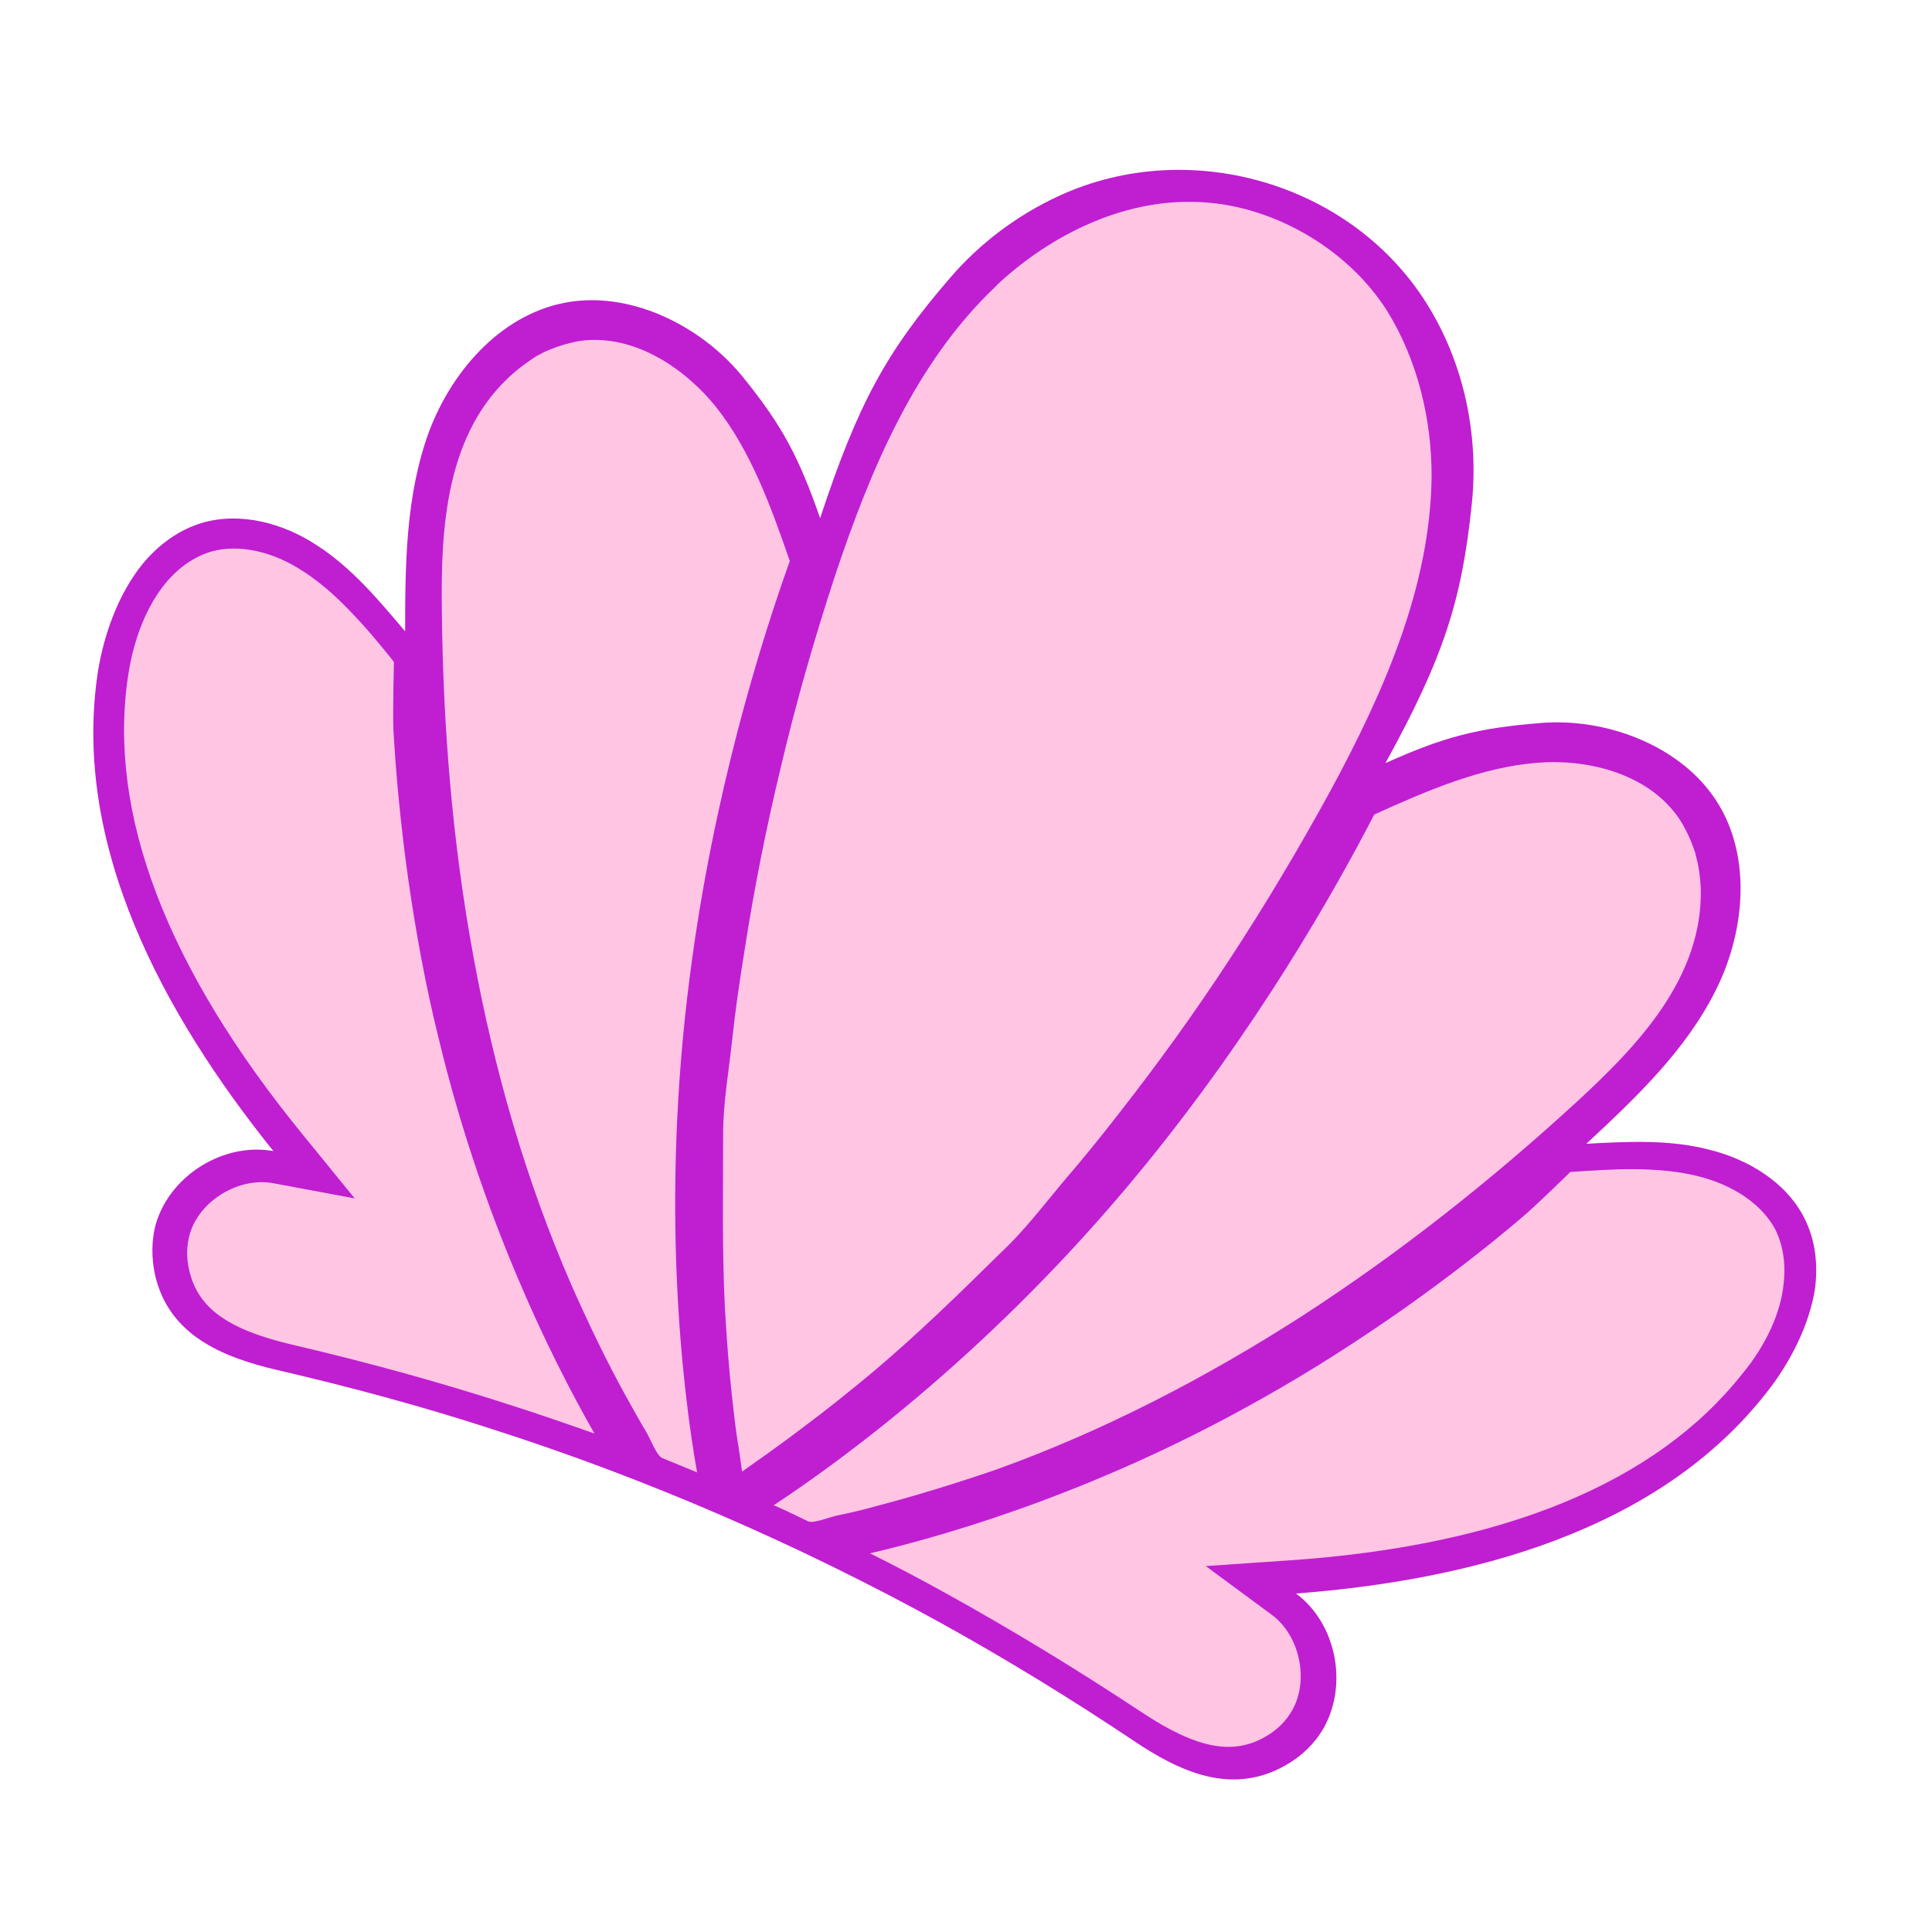
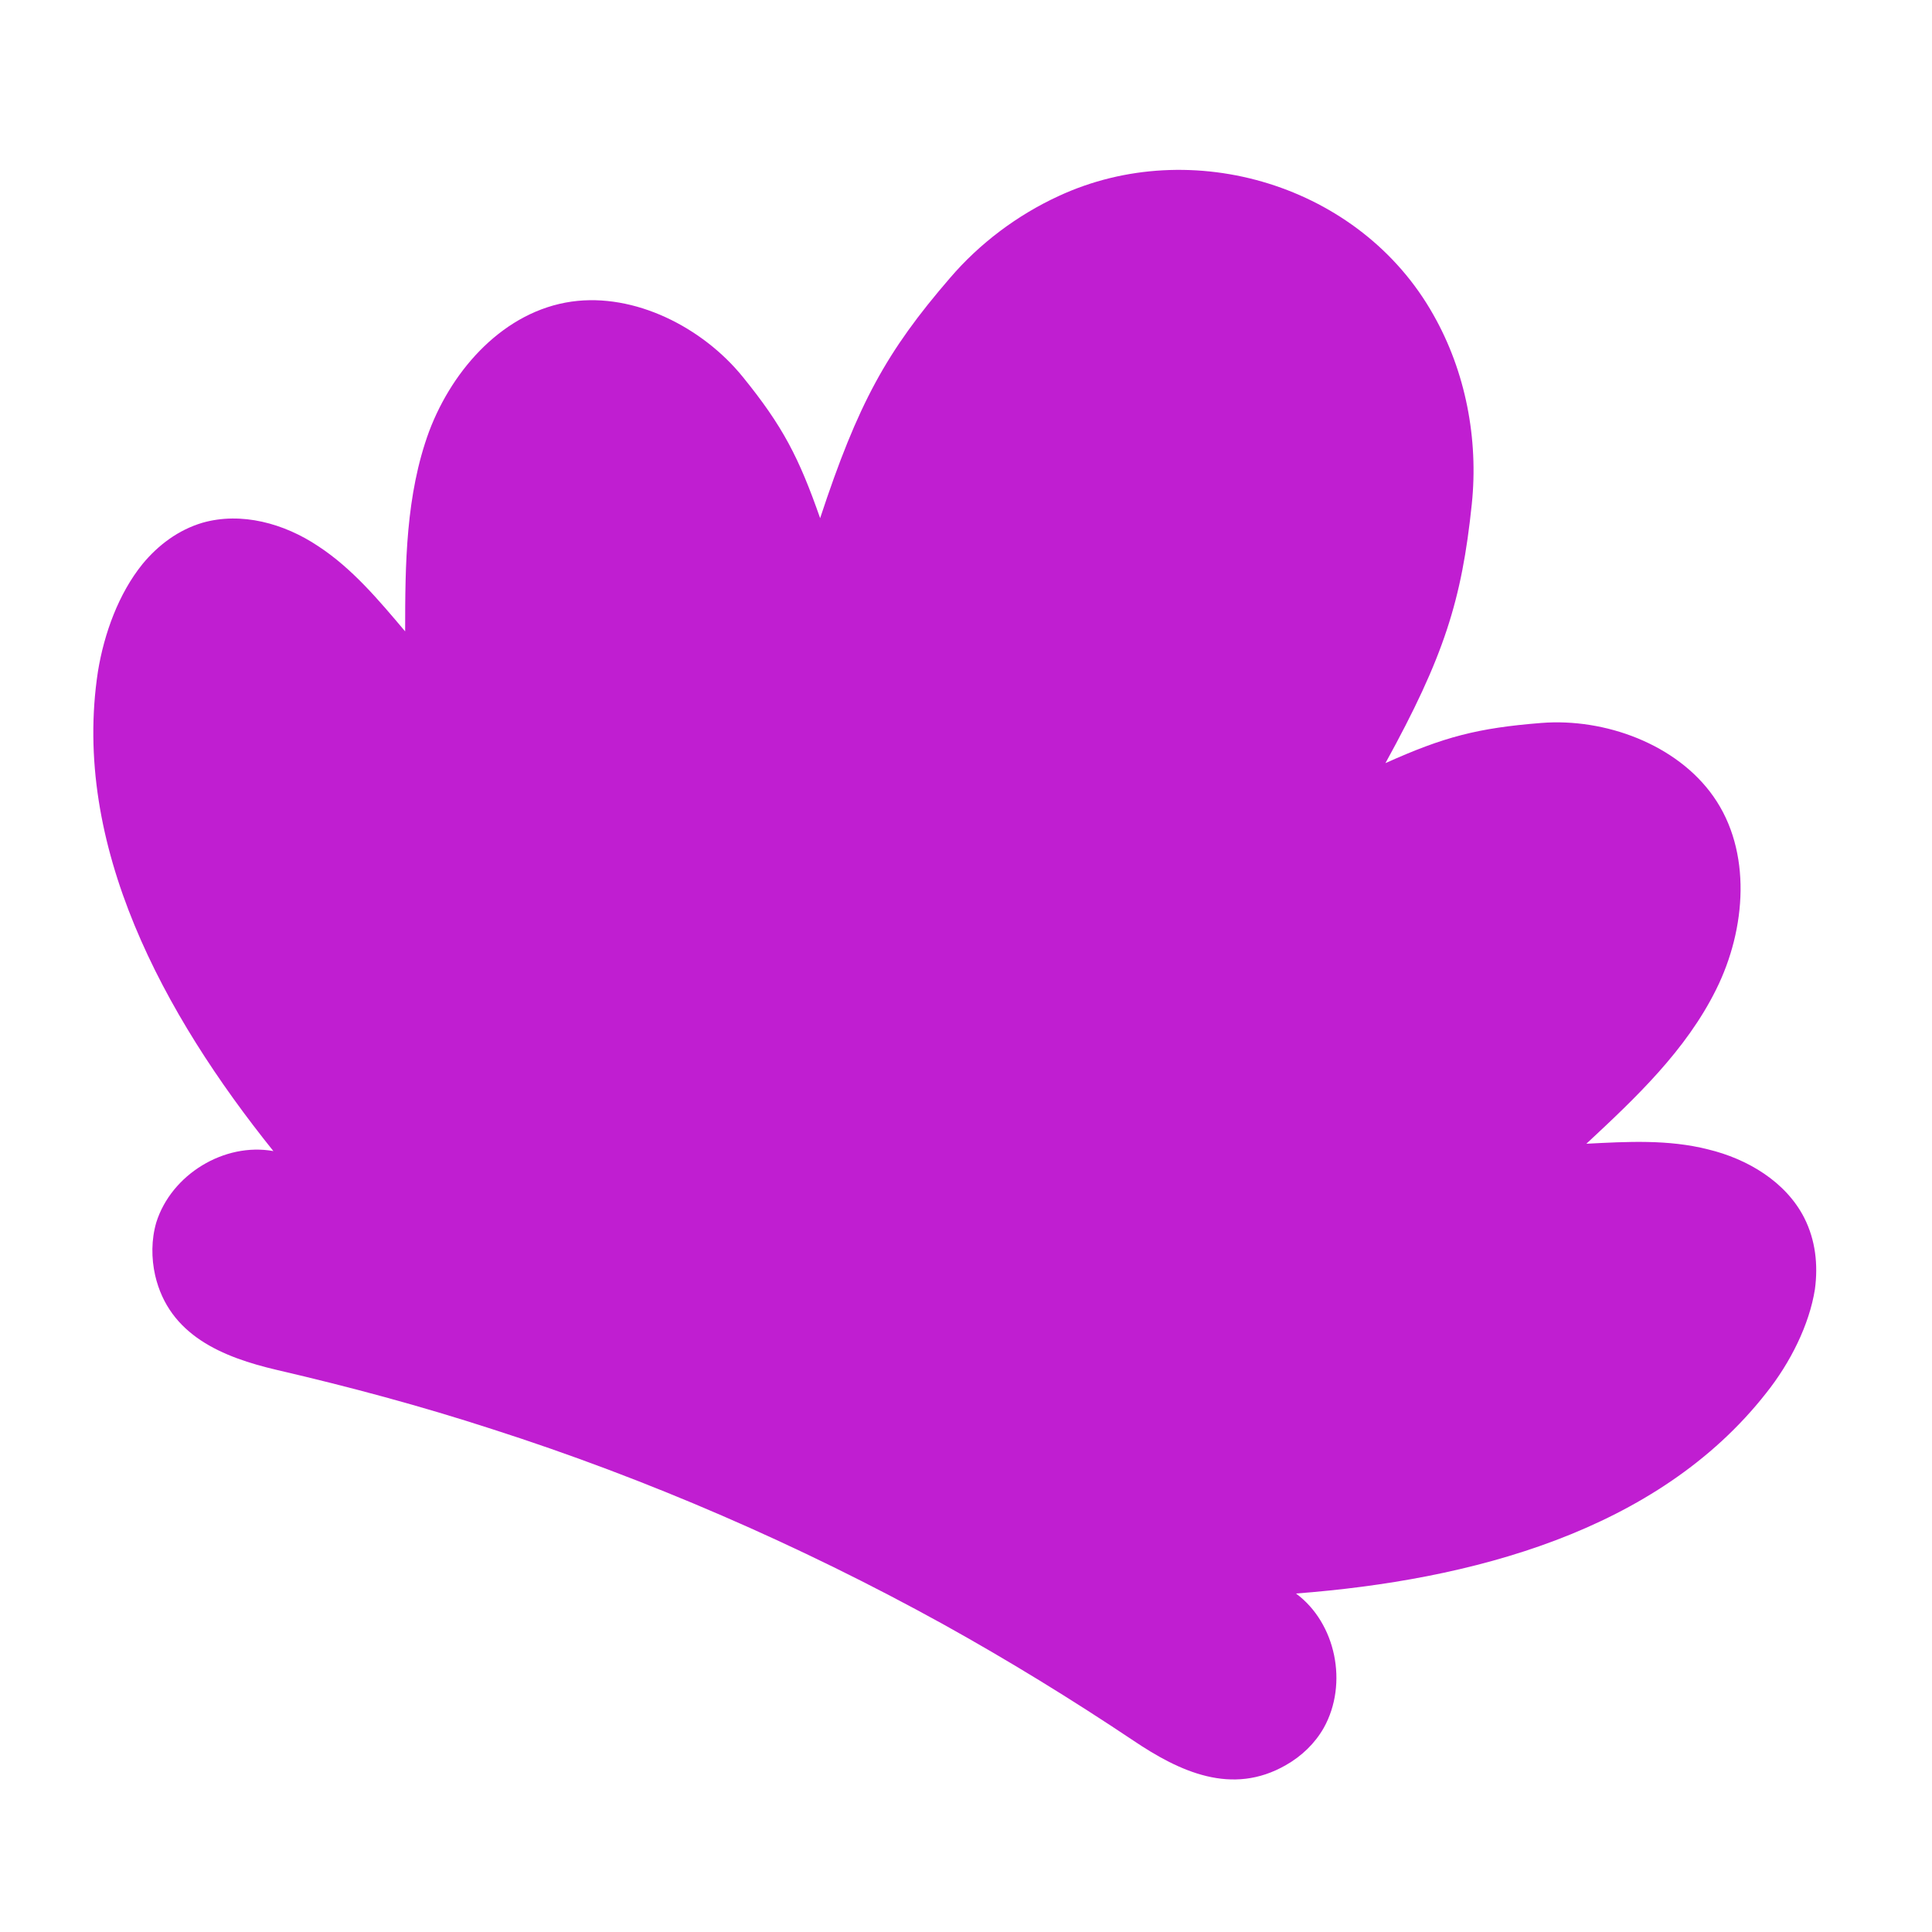
<svg xmlns="http://www.w3.org/2000/svg" version="1.1" id="Layer_1" x="0px" y="0px" width="1000px" height="1000px" viewBox="0 0 1000 1000" style="enable-background:new 0 0 1000 1000;" xml:space="preserve">
  <style type="text/css">
	.st0{fill:#C01ED1;}
	.st1{fill:#FFC5E3;}
</style>
  <g>
    <path class="st0" d="M939.4,667.3c1.7-12.7,0.3-25.4-5.5-36.9c-9.5-18.7-29.4-30.6-49.9-35.5c-20.5-5.2-41.8-4-62.9-2.9   c25.7-23.9,51.6-48.4,67.2-79.9c15.6-31.4,18.5-71.5-1.4-99.8c-19-27.1-56.2-40.7-89.1-38.1c-32.9,2.6-50.5,7.2-80.7,20.8   c30.3-55.1,39.5-84.2,44.7-134.1c3.5-33.7-3.2-68.6-19.9-98c-37.8-67.2-125.1-93.4-194-61.4c-21.3,9.8-40.9,24.5-56.2,42.4   c-32.9,38.1-47.6,64.9-67.2,124.3c-11-31.4-19.3-47.6-40.1-73.2s-55.9-43.5-88.5-38.9c-34.6,4.9-61.4,34.3-73.8,67.2   c-12.1,32.9-12.4,68.6-12.4,103.5c-13.6-16.1-27.4-32.6-45-44.1c-17.6-11.8-39.8-17.9-60-12.1c-12.4,3.7-22.8,11.5-30.9,21.3   c-12.4,15.3-19.9,36-23.1,55.6c-13.8,90,34,177.6,90.8,248.3c-25.4-4.6-52.8,12.1-60.6,36.9c-2.6,8.9-2.6,18.5-0.6,27.4   c7.2,31.1,34.9,42.4,63.1,49c37.5,8.7,74.7,18.7,111.3,30.6c80.2,25.7,159.2,60,233.3,100.9c33.7,18.7,66.6,38.9,98.6,60.3   c23.9,16.1,51,28.8,79,12.7c8.1-4.6,15-11.2,19.6-19.3c12.7-22.8,6.3-54.2-14.4-69.5c90.2-6.9,187.1-32,243.4-103.8   C926.7,705.3,936.5,685.7,939.4,667.3z" />
-     <path class="st1" d="M515.5,760.7c-20.2,6.9-40.7,13.3-61.4,18.7c-6.9,2-14.4,3.7-21.6,5.2c-2.6,0.6-11.5,4-14.1,2.9   c-6.1-2.9-11.8-5.8-17.9-8.4c37.2-24.5,114.8-81.6,190-173.3c59.7-72.7,100.3-144.5,120.8-184.2c27.4-12.4,55.4-24.5,84.5-26.8   c24.2-2,56.2,4.6,72.9,28.3c3.7,5.5,6.6,11.8,8.7,18.2c0.3,1.2,0.6,2.6,0.9,3.7c1.2,4.6,1.7,9.5,2,14.4   c1.4,46.4-32.6,81.9-64.6,111.3c-44.4,40.7-91.7,78.1-142.1,110.7C623.7,713.4,570.9,740.8,515.5,760.7z M518.1,648.3   c11.5-10.7,21.6-23.9,31.7-36c10.4-12.1,20.5-24.5,30.3-37.2c19.6-25.1,38.3-51,55.9-77.9c18.7-28.5,36.3-58,52.8-88.2   c27.4-50.7,51.6-105.2,52.2-162.6c0-29.4-7.2-59.7-22.8-85.1c-20.8-33.2-61.1-56.2-100.3-56.8c-37.2-0.9-73.5,17-100.6,41.8   c-0.9,0.9-1.4,1.4-2.3,2.3c-41.5,39.5-64.6,94.9-82.8,149.4c-10.7,32.6-20.2,65.7-28,98.9c-7.5,31.1-13.8,62.6-18.7,94.3   c-2.6,15.9-4.9,31.7-6.6,47.6c-1.7,15.9-4.6,32-4.6,47.9c0,30-0.6,60.3,0.9,90.2c0.9,15.3,2,30.9,3.7,46.1   c0.9,7.8,1.7,15.6,2.9,23.1c0.3,1.2,2.3,15.6,2.3,15.6s11.8-8.4,13-9.2c6.3-4.6,12.7-9.2,18.7-13.8c12.4-9.2,24.5-19,36.3-28.8   C475.2,690.4,496.8,669.3,518.1,648.3z M923.2,664.4c1.2-10.4-0.3-19.9-4.3-28c-6.9-13-21.6-23.1-40.4-27.7   c-13-3.2-26.2-3.7-39.5-3.5c-10.4,0.3-26.2,1.4-26.2,1.4s-17.6,17.3-25.1,23.6c-19.6,16.7-40.1,32.3-60.8,47   c-23.4,16.4-47.6,32-72.7,46.1c-82.2,46.7-158.6,70.1-203.9,80.7c13.3,6.6,26.5,13.6,39.5,20.8c33.4,18.5,66.6,38.6,101.5,61.7   c28,18.5,46.7,22.2,63.7,12.4c6.1-3.5,10.7-8.1,13.8-13.6c8.9-15.6,4-38.9-10.7-49.6l-34-25.1l42.4-2.9   c111.6-7.5,190.6-40.1,235.3-96.6C914,696.4,921.8,679.4,923.2,664.4z M408.8,290.4c-9.8-28.3-20.2-57.1-38.3-79.9   c-15.3-19-41.8-38.1-70.6-34c-6.6,1.2-13,3.2-19,6.1c-1.2,0.6-2,1.2-3.2,1.7c-4,2.6-8.1,5.5-11.8,8.7   c-35.2,30.6-37.8,79.9-37.2,123.1c0.6,60.3,5.5,120.2,16.4,179.3c10.7,58.5,27.1,115.6,50.7,169.8c8.7,19.6,17.9,38.9,28.3,57.7   c3.5,6.3,7.2,13,11,19.3c1.4,2.6,4.9,11.2,7.5,12.4c6.1,2.6,12.1,4.9,18.2,7.5c-7.8-44.1-19-139.6-3.7-257.2   C369.1,411.5,393.6,332.8,408.8,290.4z M227.2,538.1c-6.9-27.7-12.1-56.2-16.1-84.5c-3.5-25.4-6.1-51-7.5-76.4   c-0.3-10.1,0.3-34.6,0.3-34.6s-9.8-12.4-17-20.2c-8.9-9.8-18.5-19.3-29.7-26.5c-16.1-10.7-33.7-14.4-47.9-10.4   c-8.7,2.6-16.7,8.1-23.4,16.1c-9.8,11.8-16.7,28.8-19.6,48.2C55.6,421,86.2,500.9,156.8,587.4l26.8,32.9l-41.8-7.8   c-17.9-3.5-38.3,8.7-43.5,26c-1.7,5.8-2,12.4-0.3,19.3c4.6,19.3,19.9,30.3,52.8,38.1c40.7,9.5,78.1,19.9,114.5,31.7   c14.4,4.6,28.5,9.5,42.4,14.4C284.6,701.6,249.4,630.1,227.2,538.1z" />
  </g>
</svg>